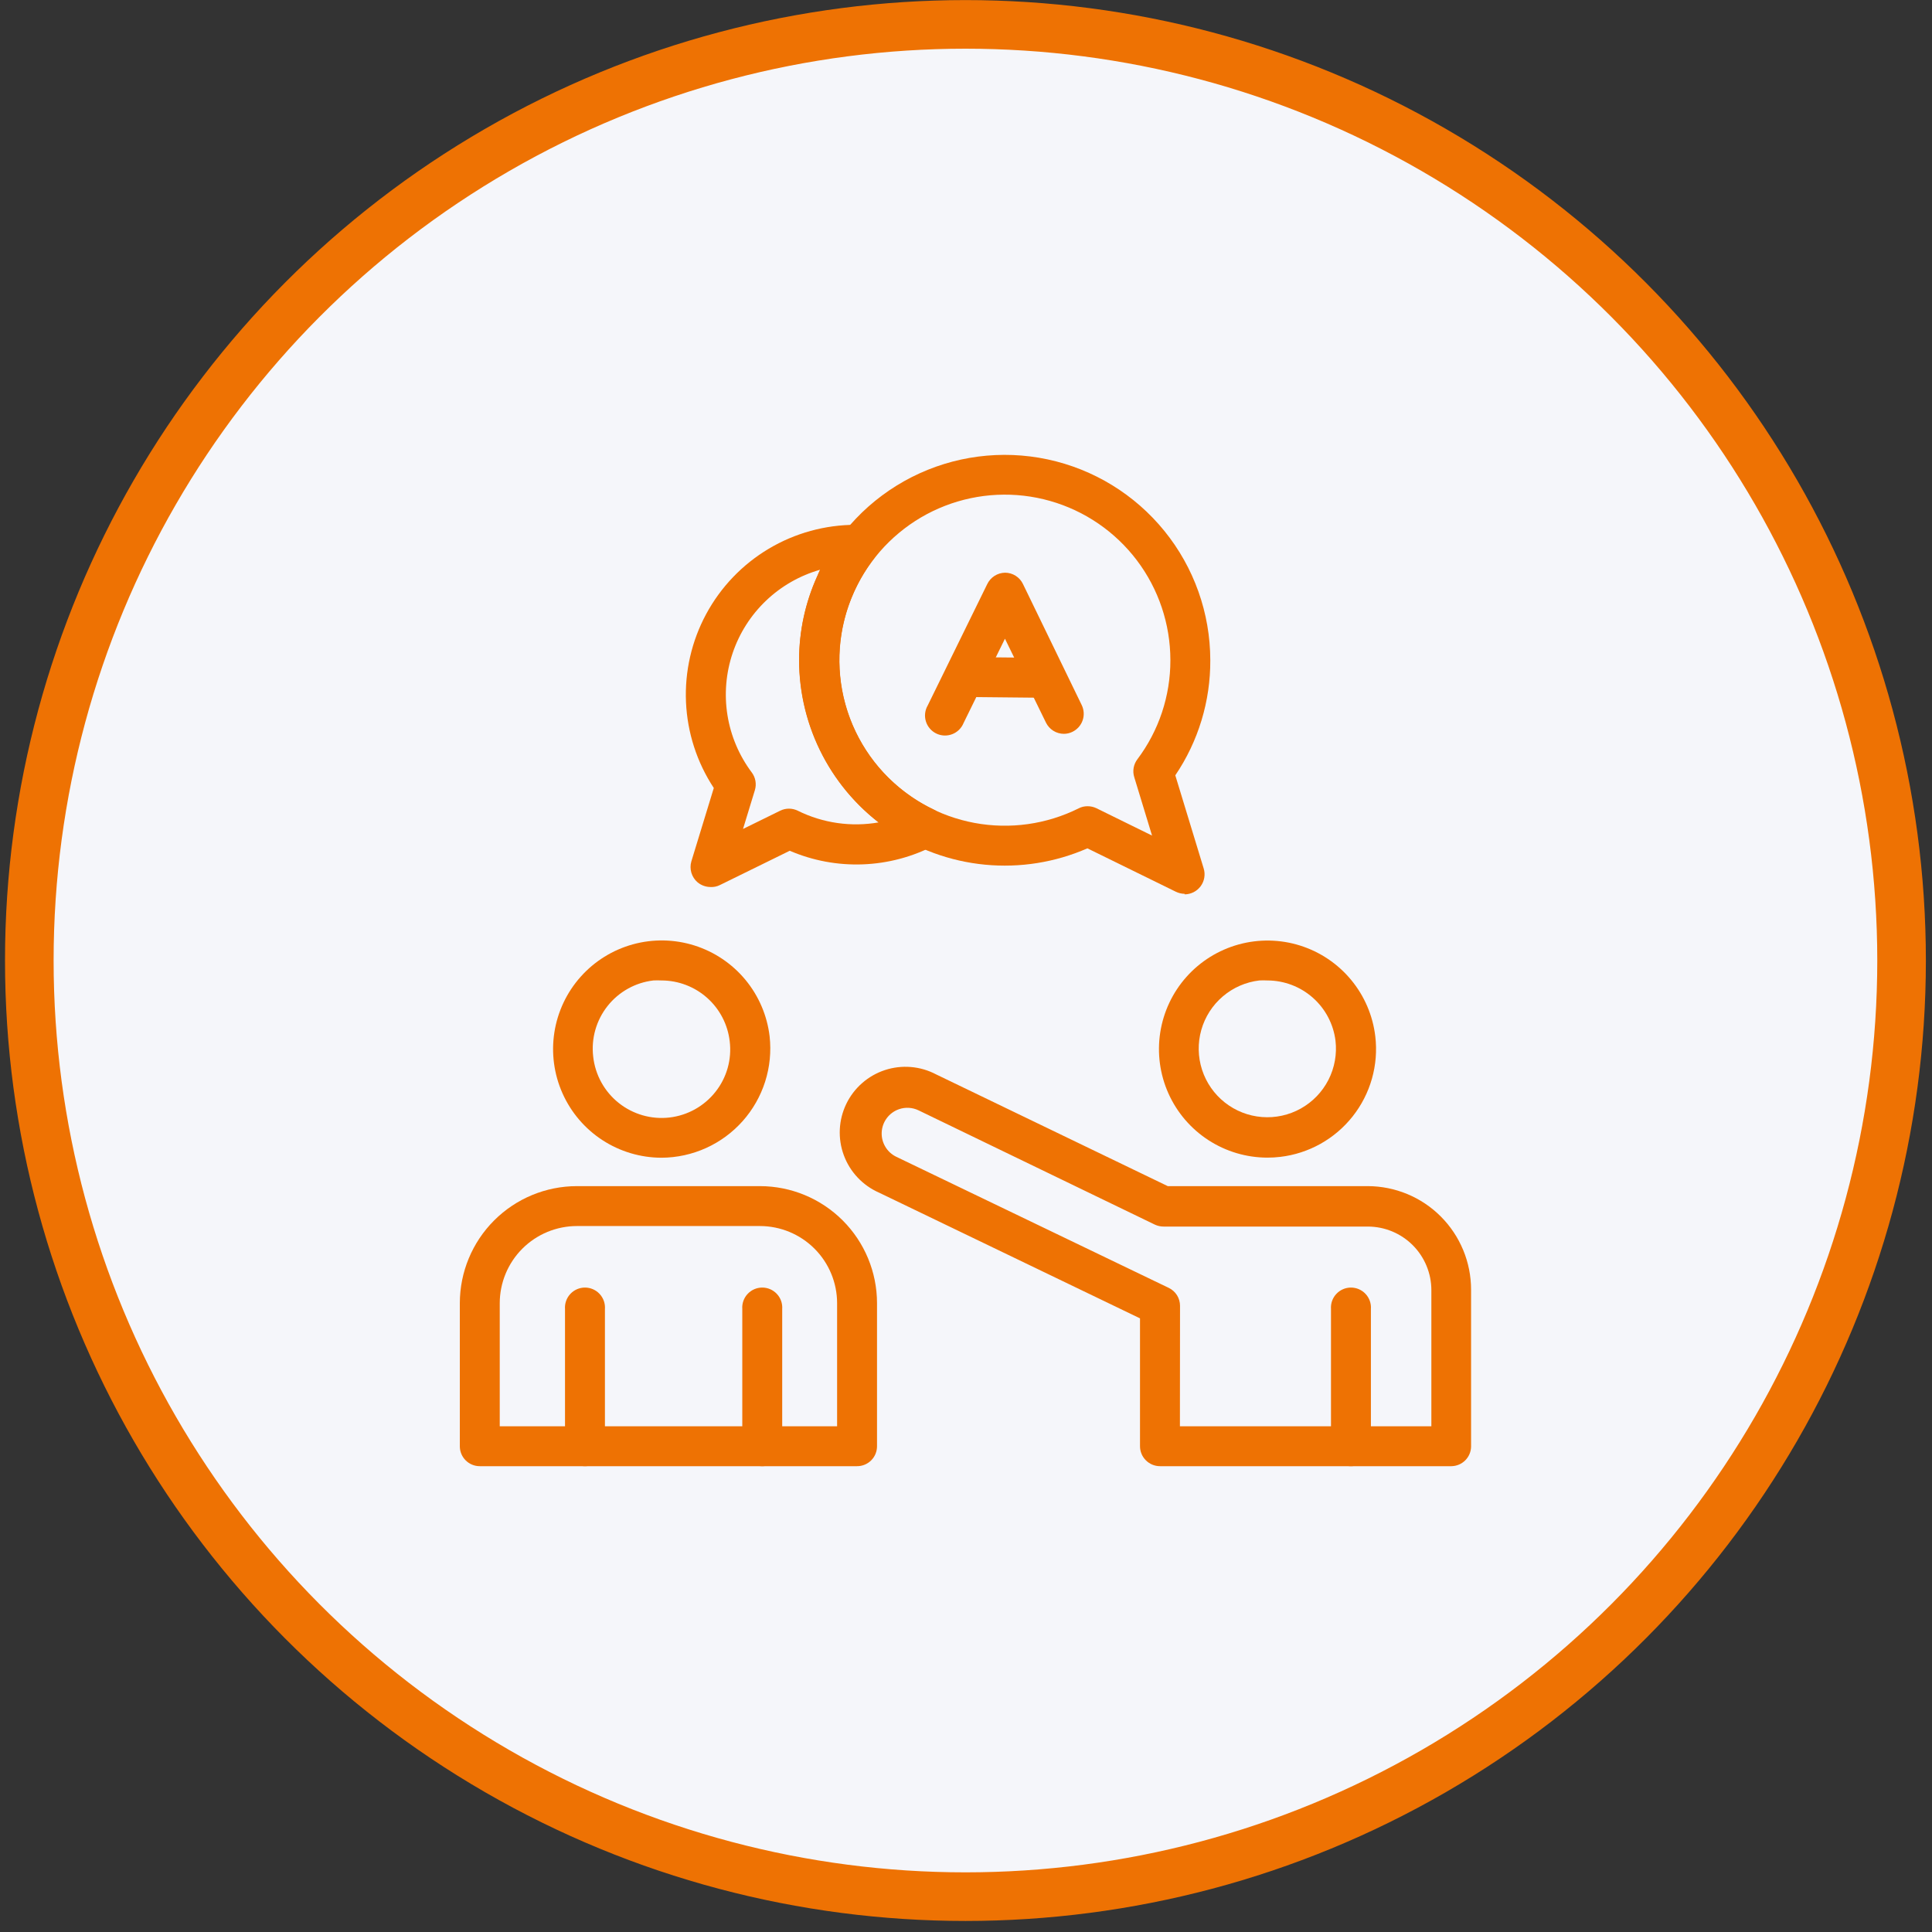
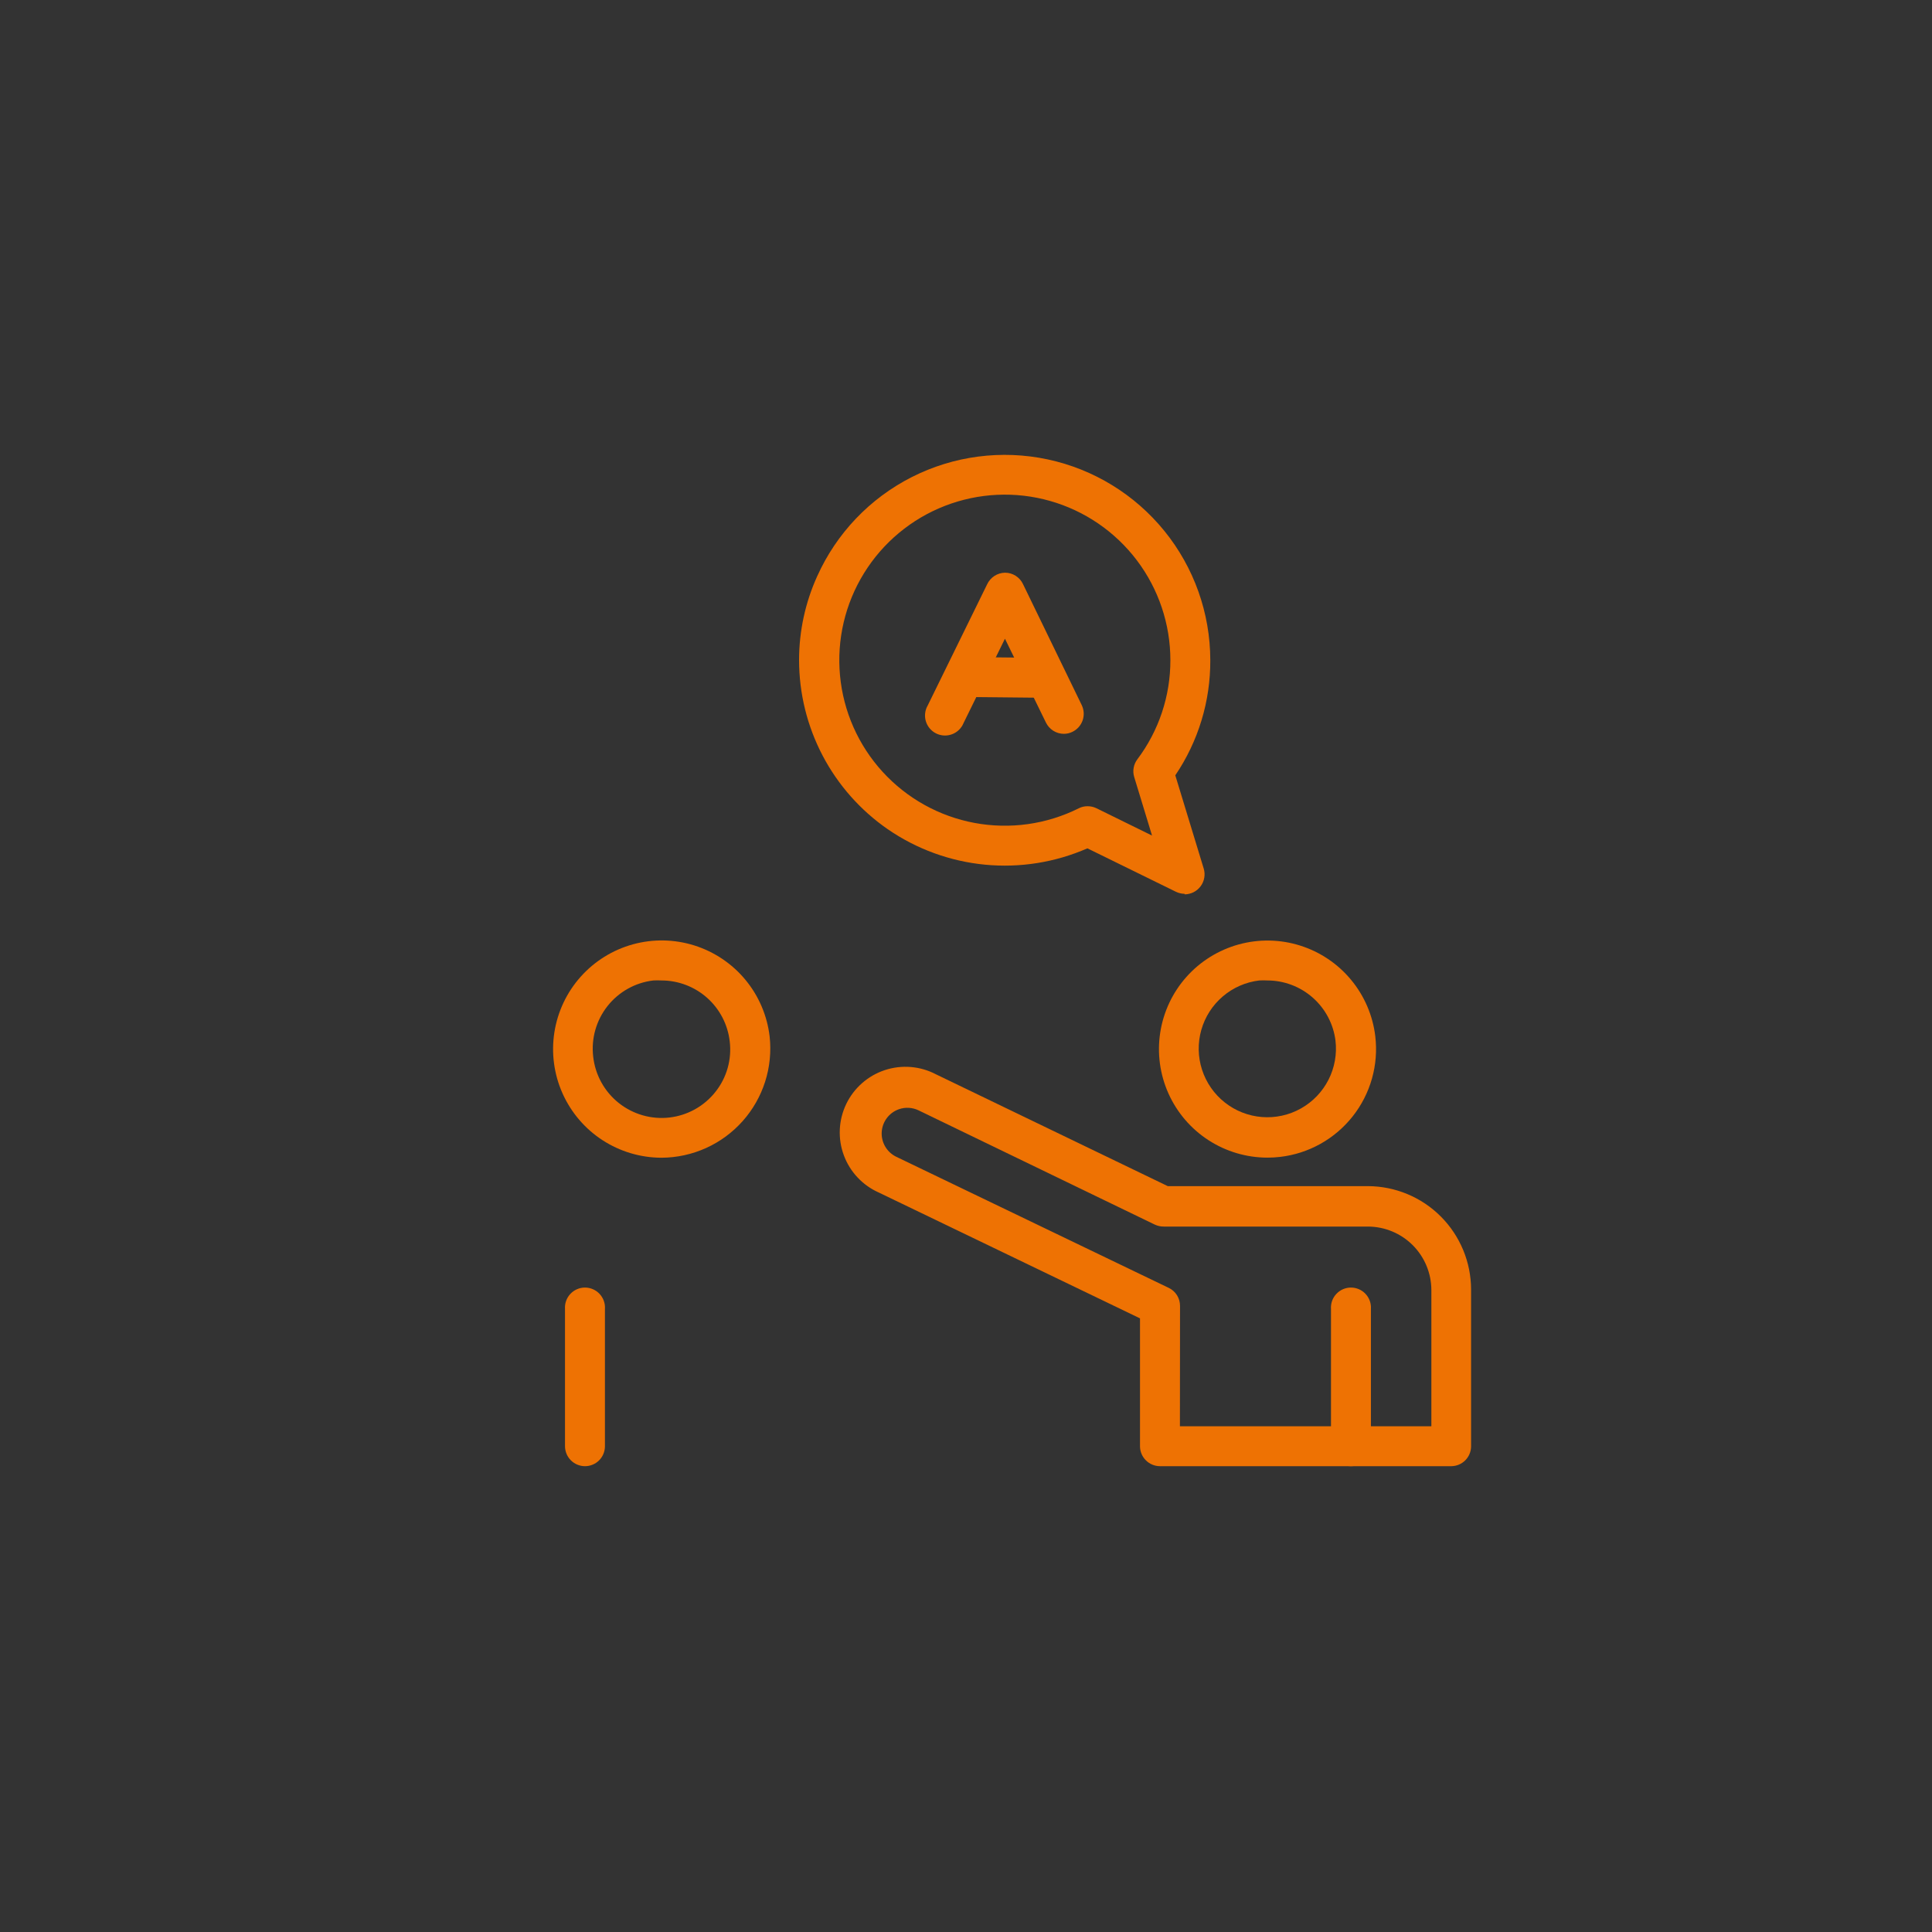
<svg xmlns="http://www.w3.org/2000/svg" width="159" height="159" viewBox="0 0 159 159" fill="none">
  <rect x="0" y="0" width="159" height="159" fill="#333333" stroke="none" />
-   <circle cx="79.454" cy="79.049" r="77.042" fill="#F5F6FA" stroke="#EE7203" stroke-width="4" />
  <path d="M54.432 95.279C52.71 95.274 51.025 94.772 49.581 93.832C48.137 92.892 46.996 91.555 46.294 89.981C45.592 88.408 45.359 86.666 45.624 84.963C45.889 83.261 46.64 81.671 47.787 80.386C48.933 79.1 50.427 78.173 52.088 77.716C53.75 77.26 55.507 77.293 57.15 77.811C58.793 78.33 60.251 79.312 61.349 80.639C62.447 81.967 63.138 83.584 63.339 85.295C63.478 86.547 63.352 87.816 62.97 89.017C62.587 90.218 61.956 91.325 61.118 92.266C60.28 93.208 59.253 93.963 58.104 94.482C56.955 95.001 55.71 95.272 54.45 95.279H54.432ZM54.432 80.69C54.211 80.678 53.99 80.678 53.769 80.69C52.281 80.865 50.924 81.624 49.996 82.799C49.068 83.975 48.644 85.471 48.819 86.959C48.901 87.701 49.128 88.421 49.489 89.075C49.849 89.729 50.336 90.306 50.92 90.771C51.504 91.237 52.175 91.582 52.893 91.788C53.611 91.993 54.363 92.055 55.105 91.968C56.594 91.793 57.953 91.033 58.882 89.856C59.343 89.275 59.684 88.609 59.885 87.895C60.086 87.182 60.144 86.436 60.054 85.7C59.896 84.323 59.238 83.053 58.205 82.129C57.171 81.206 55.835 80.694 54.45 80.69H54.432Z" fill="#EE7203" />
  <path d="M104.304 95.271C102.582 95.269 100.897 94.77 99.453 93.833C98.008 92.896 96.865 91.561 96.161 89.99C95.457 88.419 95.222 86.677 95.485 84.976C95.748 83.274 96.496 81.684 97.641 80.398C98.786 79.112 100.278 78.185 101.938 77.727C103.598 77.269 105.355 77.301 106.997 77.818C108.639 78.335 110.097 79.316 111.195 80.643C112.293 81.969 112.984 83.585 113.185 85.295C113.322 86.46 113.228 87.641 112.909 88.77C112.59 89.899 112.051 90.954 111.324 91.874C110.597 92.795 109.696 93.564 108.672 94.136C107.648 94.709 106.521 95.074 105.356 95.21C105.007 95.252 104.655 95.272 104.304 95.271ZM104.304 80.69C104.083 80.678 103.861 80.678 103.64 80.69C102.53 80.821 101.485 81.277 100.635 82.002C99.785 82.727 99.169 83.688 98.865 84.762C98.561 85.837 98.582 86.978 98.927 88.041C99.271 89.103 99.923 90.04 100.8 90.732C101.676 91.424 102.739 91.841 103.852 91.929C104.966 92.018 106.08 91.774 107.055 91.229C108.03 90.684 108.822 89.862 109.33 88.867C109.837 87.872 110.039 86.749 109.908 85.64C109.736 84.275 109.074 83.021 108.044 82.11C107.014 81.199 105.687 80.694 104.312 80.69H104.304Z" fill="#EE7203" />
-   <path d="M70.53 120.664H39.49C39.273 120.665 39.058 120.623 38.858 120.541C38.658 120.459 38.476 120.337 38.323 120.184C38.169 120.031 38.048 119.849 37.966 119.649C37.883 119.448 37.842 119.234 37.843 119.017V107.247C37.845 104.694 38.861 102.245 40.666 100.44C42.472 98.634 44.92 97.618 47.474 97.616H62.546C65.1 97.618 67.548 98.634 69.354 100.44C71.159 102.245 72.175 104.694 72.177 107.247V119.017C72.178 119.234 72.136 119.448 72.054 119.649C71.972 119.849 71.85 120.031 71.697 120.184C71.544 120.337 71.362 120.459 71.162 120.541C70.962 120.623 70.747 120.665 70.53 120.664ZM41.128 117.379H68.892V107.247C68.89 105.565 68.221 103.952 67.031 102.763C65.841 101.573 64.228 100.904 62.546 100.901H47.474C45.792 100.904 44.179 101.573 42.989 102.763C41.8 103.952 41.13 105.565 41.128 107.247V117.379Z" fill="#EE7203" />
-   <path d="M62.727 120.664C62.511 120.664 62.297 120.621 62.098 120.538C61.899 120.456 61.718 120.334 61.566 120.181C61.413 120.028 61.293 119.846 61.211 119.647C61.129 119.447 61.088 119.233 61.089 119.017V107.73C61.072 107.505 61.103 107.278 61.178 107.064C61.253 106.851 61.371 106.655 61.526 106.49C61.68 106.324 61.866 106.192 62.074 106.101C62.281 106.011 62.505 105.964 62.731 105.964C62.958 105.964 63.181 106.011 63.389 106.101C63.596 106.192 63.783 106.324 63.937 106.49C64.091 106.655 64.21 106.851 64.285 107.064C64.36 107.278 64.39 107.505 64.374 107.73V119.017C64.374 119.454 64.2 119.873 63.892 120.182C63.583 120.49 63.164 120.664 62.727 120.664Z" fill="#EE7203" />
  <path d="M48.146 120.664C47.709 120.664 47.291 120.49 46.982 120.182C46.673 119.873 46.499 119.454 46.499 119.017V107.73C46.483 107.505 46.513 107.278 46.589 107.064C46.664 106.851 46.782 106.655 46.936 106.49C47.09 106.324 47.277 106.192 47.484 106.101C47.692 106.011 47.916 105.964 48.142 105.964C48.368 105.964 48.592 106.011 48.8 106.101C49.007 106.192 49.194 106.324 49.348 106.49C49.502 106.655 49.62 106.851 49.696 107.064C49.771 107.278 49.801 107.505 49.785 107.73V119.017C49.786 119.233 49.744 119.447 49.662 119.647C49.581 119.846 49.46 120.028 49.308 120.181C49.156 120.334 48.975 120.456 48.775 120.538C48.576 120.621 48.362 120.664 48.146 120.664Z" fill="#EE7203" />
  <path d="M111.176 120.664C110.96 120.664 110.747 120.621 110.547 120.538C110.348 120.456 110.167 120.334 110.015 120.181C109.863 120.028 109.742 119.846 109.66 119.647C109.578 119.447 109.537 119.233 109.538 119.017V107.73C109.522 107.505 109.552 107.278 109.627 107.064C109.702 106.851 109.821 106.655 109.975 106.49C110.129 106.324 110.315 106.192 110.523 106.101C110.73 106.011 110.954 105.964 111.181 105.964C111.407 105.964 111.631 106.011 111.838 106.101C112.046 106.192 112.232 106.324 112.386 106.49C112.541 106.655 112.659 106.851 112.734 107.064C112.809 107.278 112.84 107.505 112.823 107.73V119.017C112.824 119.234 112.782 119.448 112.7 119.649C112.618 119.849 112.496 120.031 112.343 120.184C112.19 120.337 112.008 120.459 111.808 120.541C111.608 120.623 111.393 120.665 111.176 120.664Z" fill="#EE7203" />
  <path d="M119.454 120.664H95.467C95.03 120.664 94.611 120.49 94.302 120.181C93.993 119.873 93.82 119.454 93.82 119.017V108.498L72.341 98.151C71.677 97.859 71.078 97.436 70.58 96.907C70.082 96.379 69.696 95.756 69.445 95.075C69.193 94.394 69.081 93.669 69.115 92.944C69.15 92.219 69.33 91.508 69.645 90.854C69.96 90.2 70.404 89.616 70.95 89.138C71.495 88.659 72.132 88.295 72.821 88.067C73.51 87.84 74.239 87.753 74.962 87.813C75.685 87.873 76.389 88.078 77.032 88.416L96.105 97.616H112.565C114.82 97.621 116.981 98.519 118.574 100.114C120.168 101.71 121.064 103.872 121.067 106.126V119.06C121.058 119.484 120.885 119.888 120.584 120.187C120.283 120.486 119.878 120.657 119.454 120.664ZM97.105 117.379H117.799V106.17C117.796 104.786 117.246 103.459 116.269 102.48C115.291 101.501 113.966 100.949 112.582 100.944H95.768C95.522 100.944 95.278 100.892 95.053 100.789L75.601 91.382C75.35 91.26 75.078 91.189 74.8 91.173C74.521 91.156 74.243 91.195 73.98 91.287C73.583 91.426 73.237 91.679 72.985 92.015C72.733 92.35 72.586 92.753 72.563 93.172C72.54 93.592 72.642 94.008 72.856 94.369C73.069 94.731 73.385 95.02 73.764 95.202L96.182 105.988C96.463 106.121 96.699 106.332 96.864 106.594C97.029 106.857 97.115 107.161 97.114 107.471L97.105 117.379Z" fill="#EE7203" />
  <path d="M97.492 73.56C97.241 73.556 96.994 73.497 96.768 73.387L89.491 69.817C86.844 70.975 83.945 71.438 81.069 71.162C78.193 70.886 75.435 69.88 73.056 68.24C70.806 66.682 68.968 64.602 67.697 62.179C66.427 59.755 65.763 57.059 65.762 54.323C65.762 51.944 66.271 49.592 67.253 47.425C68.838 43.895 71.584 41.015 75.034 39.265C78.485 37.514 82.431 37 86.215 37.806C89.999 38.613 93.392 40.693 95.829 43.699C98.266 46.704 99.598 50.454 99.605 54.323C99.624 57.703 98.62 61.01 96.725 63.808L99.061 71.473C99.137 71.719 99.154 71.979 99.11 72.232C99.067 72.486 98.965 72.726 98.813 72.933C98.66 73.14 98.461 73.308 98.232 73.425C98.003 73.541 97.749 73.602 97.492 73.603V73.56ZM89.508 66.351C89.759 66.35 90.006 66.406 90.232 66.515L94.811 68.766L93.345 63.954C93.268 63.707 93.252 63.445 93.297 63.19C93.342 62.935 93.447 62.695 93.603 62.489C95.374 60.135 96.328 57.268 96.32 54.323C96.318 51.36 95.35 48.478 93.563 46.115C91.776 43.752 89.267 42.035 86.416 41.226C83.566 40.417 80.529 40.559 77.767 41.631C75.005 42.703 72.668 44.647 71.109 47.167C69.551 49.687 68.856 52.646 69.132 55.596C69.407 58.547 70.636 61.327 72.633 63.515C74.631 65.704 77.287 67.182 80.2 67.725C83.113 68.267 86.123 67.846 88.775 66.524C89.001 66.407 89.253 66.348 89.508 66.351Z" fill="#EE7203" />
-   <path d="M58.468 72.999C58.08 72.997 57.705 72.859 57.407 72.611C57.165 72.403 56.989 72.13 56.898 71.824C56.808 71.518 56.808 71.192 56.898 70.887L58.744 64.851C57.357 62.743 56.566 60.299 56.456 57.778C56.346 55.257 56.92 52.754 58.118 50.533C59.316 48.312 61.093 46.457 63.26 45.164C65.427 43.872 67.904 43.19 70.427 43.191H70.755C71.06 43.199 71.358 43.292 71.614 43.46C71.87 43.627 72.074 43.863 72.203 44.14C72.336 44.417 72.388 44.726 72.353 45.031C72.318 45.336 72.197 45.625 72.005 45.864C71.317 46.749 70.739 47.713 70.28 48.736C68.974 51.641 68.727 54.912 69.582 57.981C70.438 61.05 72.341 63.721 74.962 65.532C75.561 65.948 76.192 66.314 76.851 66.627C77.126 66.757 77.359 66.962 77.523 67.218C77.688 67.474 77.777 67.771 77.782 68.076C77.789 68.379 77.712 68.679 77.56 68.942C77.408 69.206 77.186 69.422 76.92 69.567C75.09 70.522 73.07 71.058 71.008 71.135C68.945 71.213 66.891 70.831 64.995 70.016L59.252 72.835C59.01 72.959 58.739 73.016 58.468 72.999ZM67.487 46.89C65.822 47.365 64.297 48.238 63.044 49.433C61.791 50.628 60.847 52.11 60.294 53.751C59.741 55.392 59.595 57.143 59.868 58.852C60.142 60.562 60.827 62.18 61.865 63.566C62.021 63.772 62.126 64.013 62.171 64.268C62.216 64.523 62.2 64.785 62.124 65.032L61.149 68.222L64.202 66.722C64.428 66.609 64.677 66.551 64.93 66.551C65.183 66.551 65.432 66.609 65.659 66.722C67.722 67.743 70.057 68.078 72.324 67.679C70.285 66.099 68.634 64.073 67.499 61.756C66.363 59.44 65.772 56.894 65.771 54.314C65.771 51.935 66.28 49.583 67.263 47.416C67.328 47.237 67.403 47.062 67.487 46.89Z" fill="#EE7203" />
  <path d="M87.551 60.393C87.243 60.391 86.941 60.303 86.68 60.138C86.42 59.974 86.21 59.739 86.077 59.462L82.705 52.564L79.299 59.505C79.214 59.714 79.087 59.904 78.925 60.062C78.764 60.22 78.572 60.344 78.36 60.424C78.149 60.505 77.923 60.541 77.697 60.531C77.472 60.52 77.25 60.463 77.047 60.364C76.844 60.264 76.664 60.123 76.518 59.951C76.371 59.779 76.262 59.578 76.197 59.361C76.131 59.145 76.111 58.917 76.138 58.693C76.164 58.468 76.237 58.252 76.35 58.056L81.239 48.089C81.371 47.807 81.578 47.568 81.839 47.398C82.1 47.229 82.403 47.137 82.714 47.132C83.022 47.132 83.324 47.22 83.585 47.385C83.846 47.55 84.055 47.785 84.188 48.063L89.025 58.03C89.215 58.424 89.241 58.876 89.097 59.289C88.953 59.701 88.651 60.039 88.258 60.229C88.038 60.337 87.796 60.393 87.551 60.393Z" fill="#EE7203" />
  <path d="M86.119 57.427L79.316 57.358C78.901 57.328 78.513 57.142 78.23 56.837C77.946 56.532 77.789 56.132 77.789 55.715C77.789 55.299 77.946 54.898 78.23 54.594C78.513 54.289 78.901 54.103 79.316 54.073L86.119 54.142C86.534 54.172 86.923 54.358 87.206 54.663C87.49 54.967 87.647 55.368 87.647 55.784C87.647 56.2 87.49 56.601 87.206 56.906C86.923 57.211 86.534 57.397 86.119 57.427Z" fill="#EE7203" />
</svg>